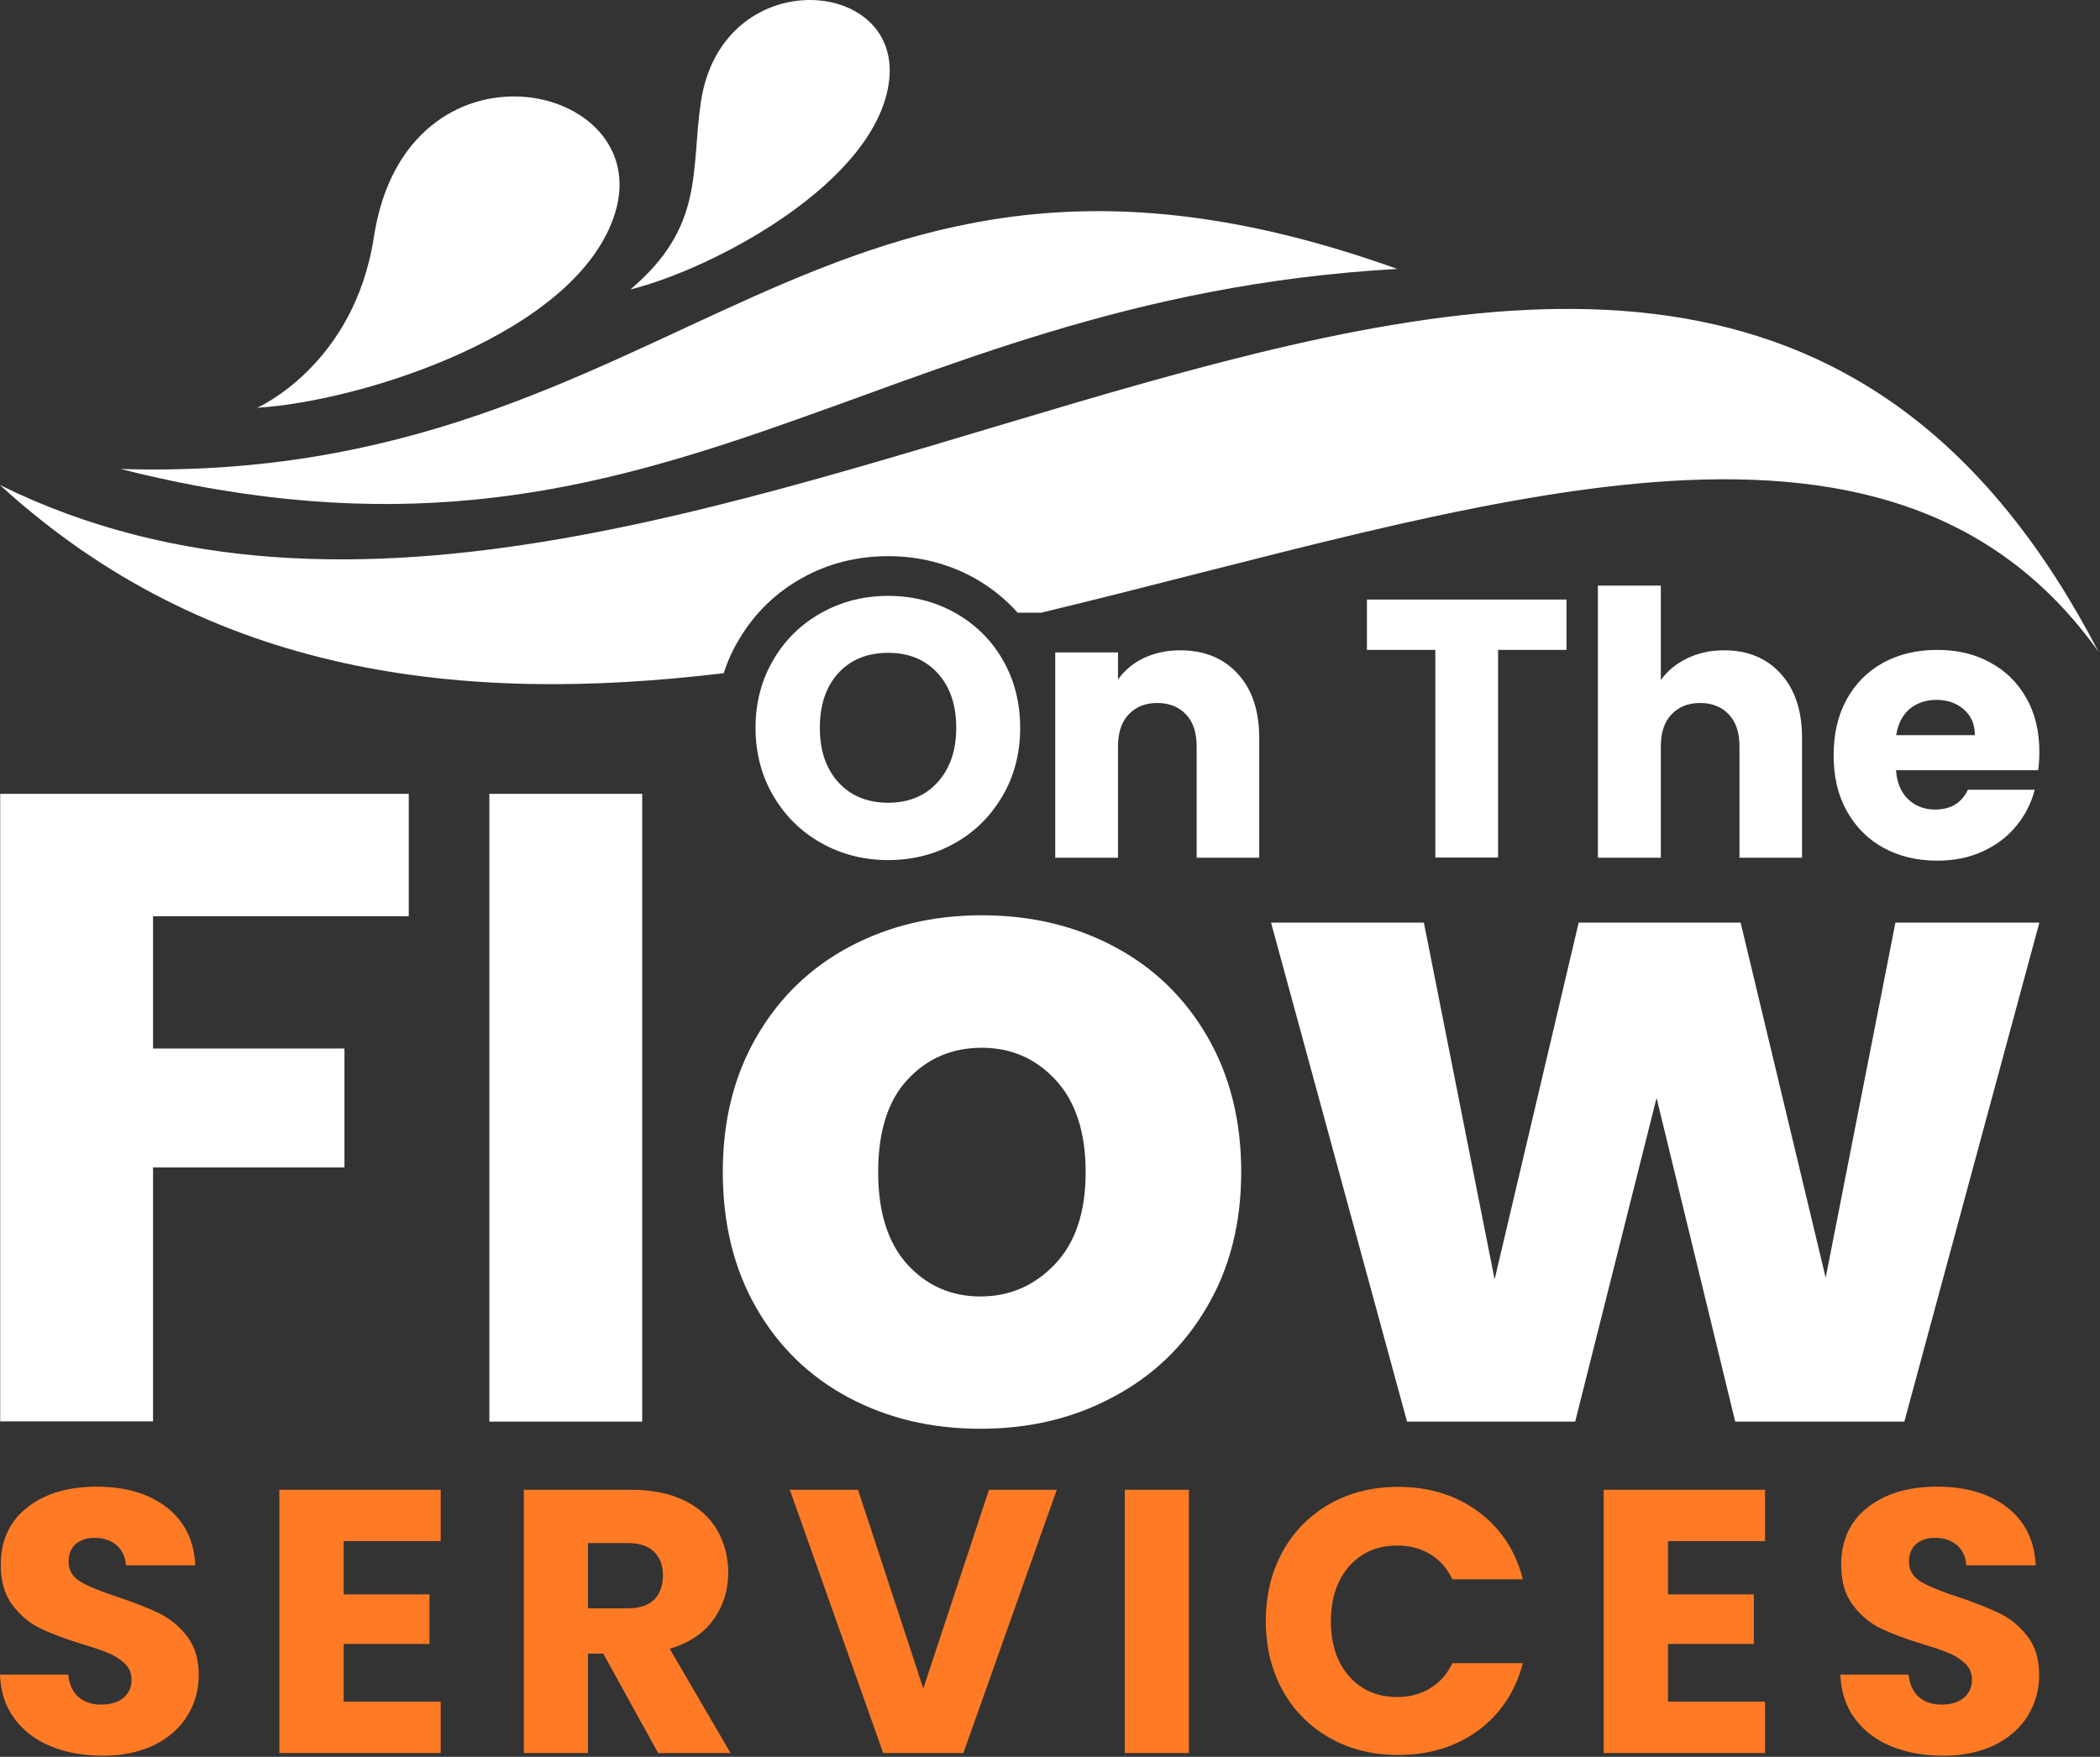
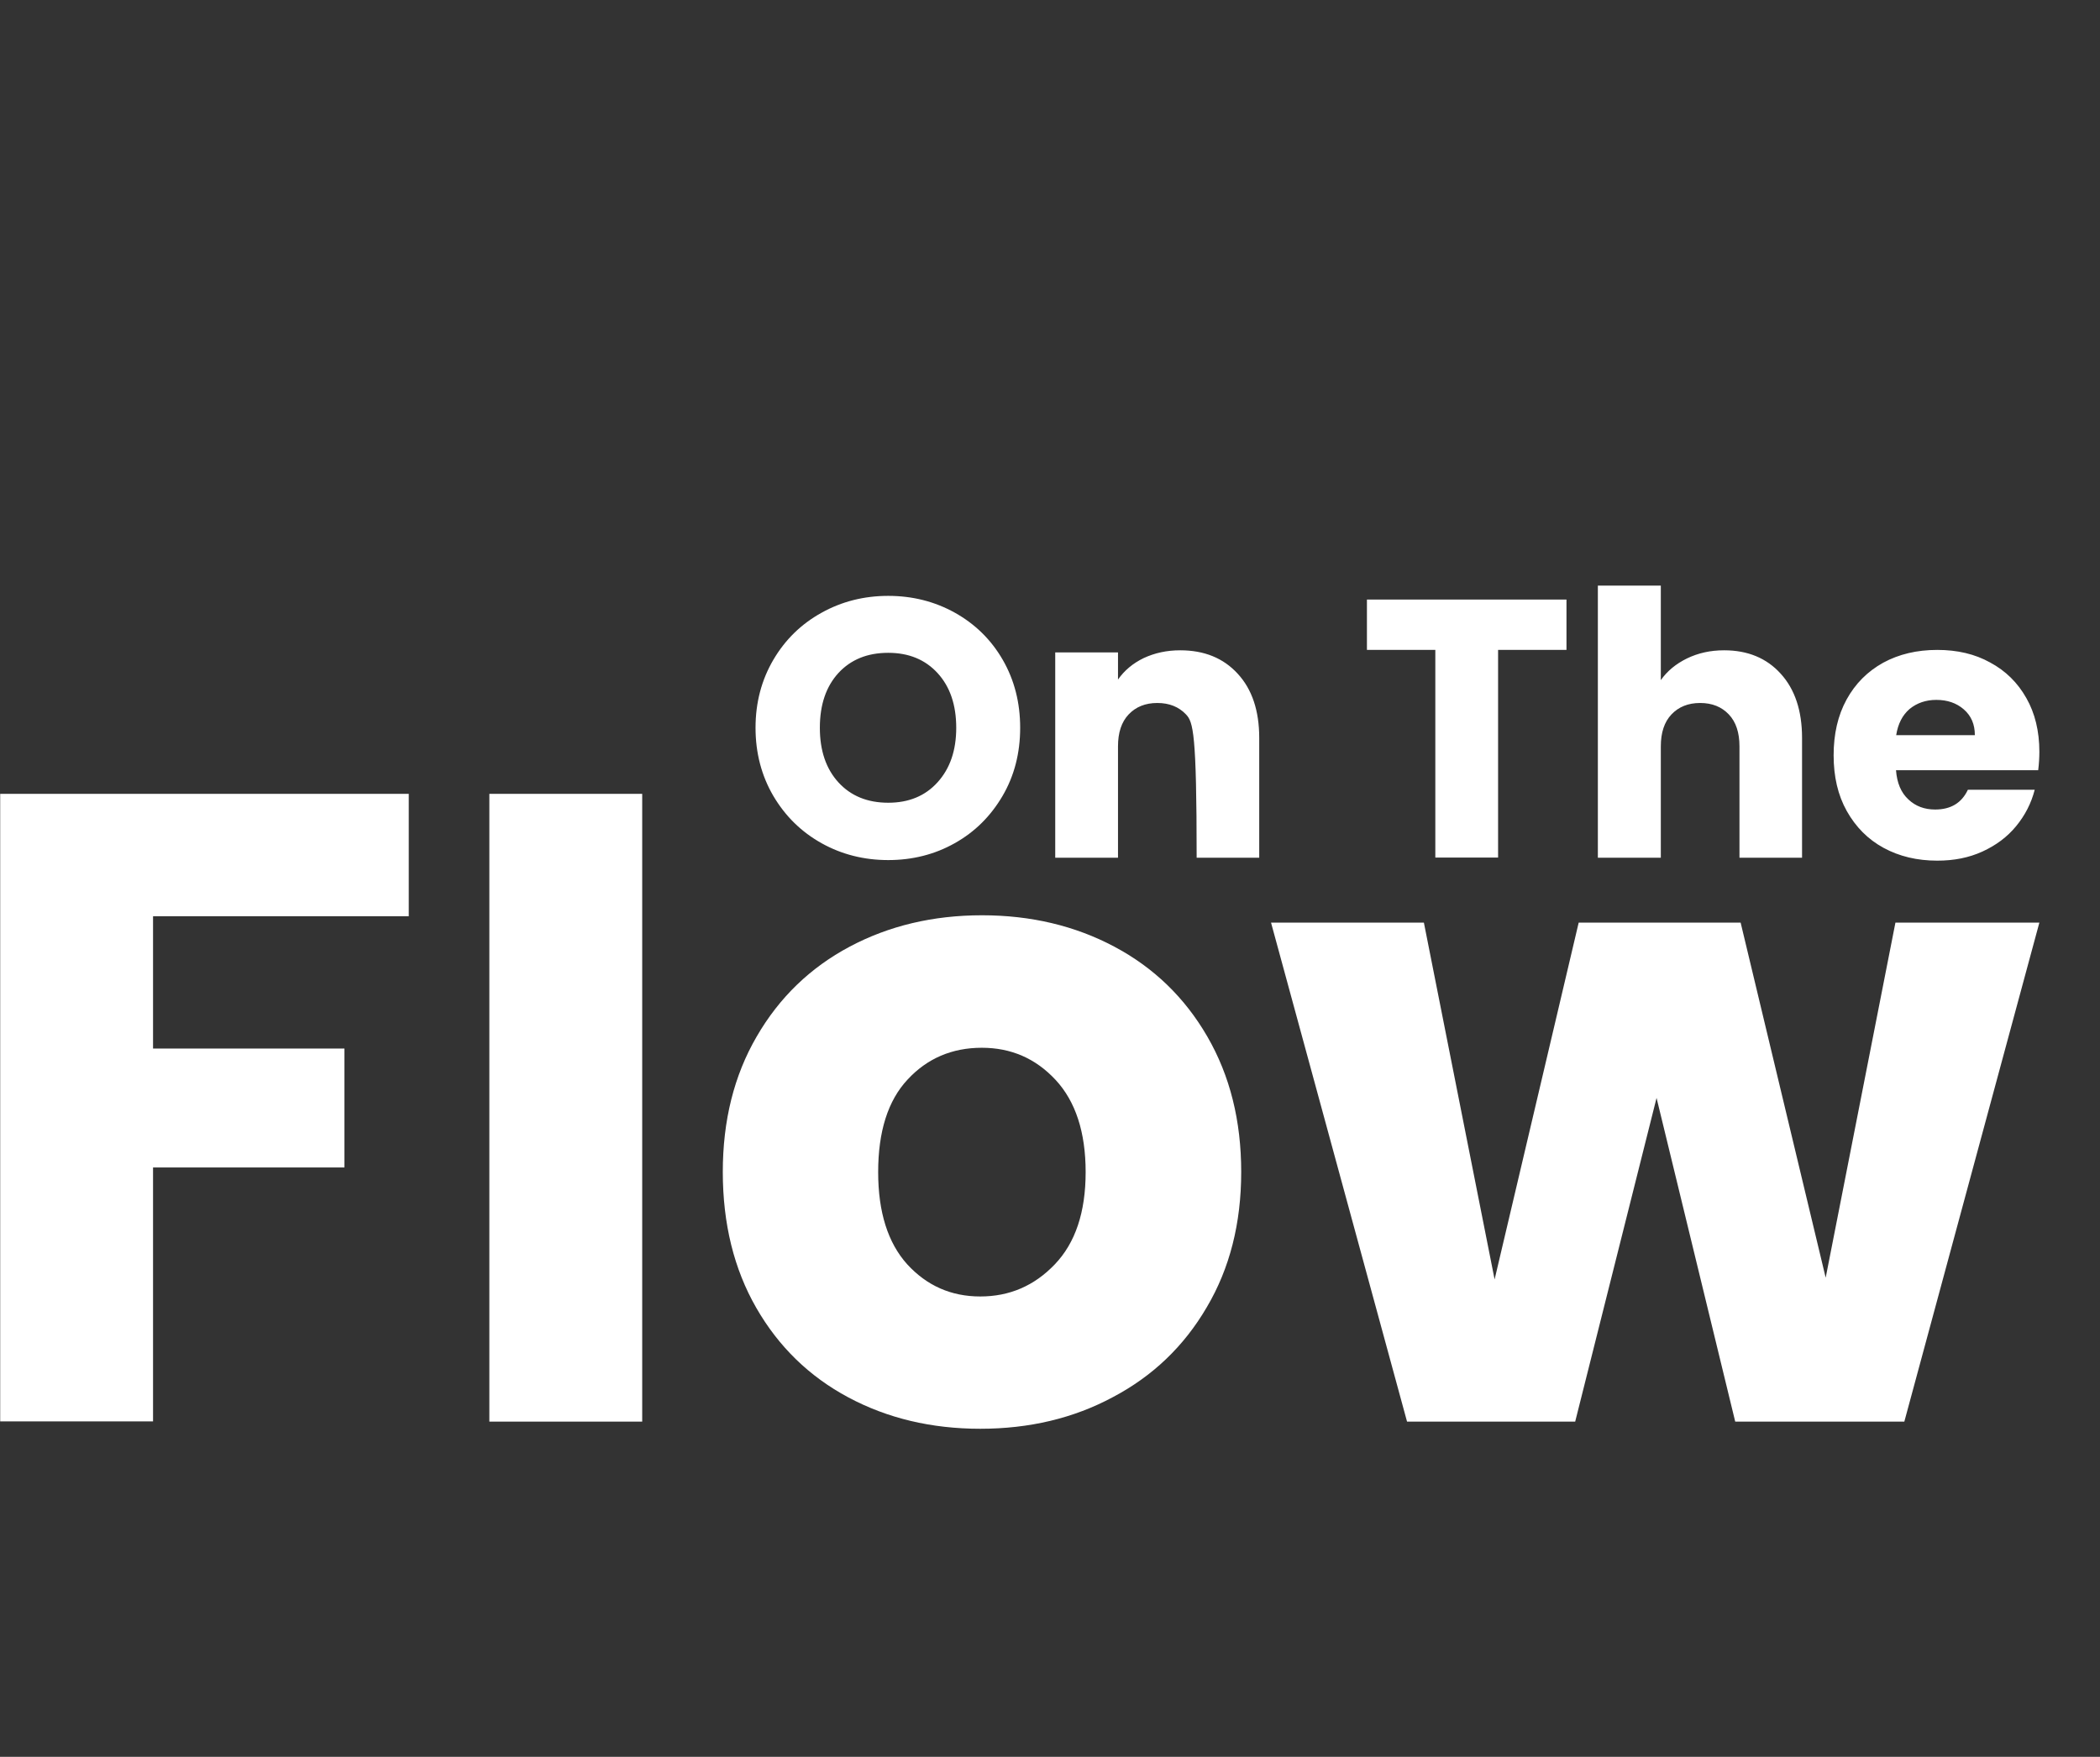
<svg xmlns="http://www.w3.org/2000/svg" width="1084" height="907" viewBox="0 0 1084 907" fill="none">
  <rect x="0" y="0" width="1084" height="907" fill="#333333" stroke="none" />
-   <path fill-rule="evenodd" clip-rule="evenodd" d="M0 250.432C108.4 349.432 239.3 363.732 373.6 347.532C375.5 341.532 378.1 335.732 381.4 330.232C389.4 316.732 400.3 306.032 414 298.432C427.7 290.732 442.8 287.132 458.5 287.132C474.2 287.132 489.2 290.832 503 298.432C511.5 303.232 519 309.232 525.3 316.332H537.4C762.2 262.332 974.4 183.832 1083.2 336.432C857.2 -99.068 362.5 429.132 0 250.432Z" fill="white" />
-   <path fill-rule="evenodd" clip-rule="evenodd" d="M721.2 138.832C420.6 31.032 354.3 250.832 62.3 242.132C341.8 312.832 445.9 154.432 721.2 138.832Z" fill="white" />
-   <path fill-rule="evenodd" clip-rule="evenodd" d="M132.7 210.532C132.7 210.532 182.8 188.732 193 122.332C209.6 14.132 338.1 41.632 317.6 109.632C298.8 172.132 186.3 207.232 132.7 210.532Z" fill="white" />
-   <path fill-rule="evenodd" clip-rule="evenodd" d="M325.4 149.432C363.9 116.932 356.5 87.932 361.8 52.632C372.4 -18.768 464.9 -12.468 459 41.232C453.1 94.132 367.9 138.932 325.4 149.432Z" fill="white" />
-   <path fill-rule="evenodd" clip-rule="evenodd" d="M458.5 444.032C446 444.032 434.5 441.132 424.1 435.332C413.7 429.532 405.4 421.432 399.2 410.932C393.1 400.532 390 388.732 390 375.732C390 362.732 393.1 351.032 399.2 340.632C405.3 330.232 413.6 322.132 424.1 316.332C434.5 310.532 446 307.632 458.5 307.632C471 307.632 482.5 310.532 492.9 316.332C503.3 322.132 511.6 330.232 517.6 340.632C523.6 351.032 526.6 362.732 526.6 375.732C526.6 388.732 523.6 400.532 517.5 410.932C511.4 421.332 503.2 429.532 492.8 435.332C482.5 441.132 471 444.032 458.5 444.032ZM458.5 414.432C469.1 414.432 477.6 410.932 484 403.832C490.4 396.732 493.6 387.432 493.6 375.732C493.6 363.932 490.4 354.532 484 347.532C477.6 340.532 469.1 337.032 458.5 337.032C447.7 337.032 439.2 340.532 432.8 347.432C426.4 354.432 423.2 363.832 423.2 375.732C423.2 387.532 426.4 396.932 432.8 403.932C439.2 410.932 447.8 414.432 458.5 414.432ZM609.2 335.732C621.6 335.732 631.5 339.732 638.9 347.832C646.3 355.832 650 366.932 650 380.932V442.832H617.7V385.332C617.7 378.232 615.9 372.732 612.2 368.832C608.5 364.932 603.6 362.932 597.4 362.932C591.2 362.932 586.3 364.932 582.6 368.832C578.9 372.732 577.1 378.232 577.1 385.332V442.832H544.7V336.832H577.1V350.832C580.4 346.132 584.8 342.432 590.4 339.732C596 337.132 602.2 335.732 609.2 335.732ZM808.6 309.532V335.532H773.3V442.732H740.9V335.532H705.6V309.532H808.6ZM890 335.732C902.1 335.732 911.9 339.732 919.2 347.832C926.5 355.832 930.2 366.932 930.2 380.932V442.832H897.9V385.332C897.9 378.232 896.1 372.732 892.4 368.832C888.7 364.932 883.8 362.932 877.6 362.932C871.4 362.932 866.5 364.932 862.8 368.832C859.1 372.732 857.3 378.232 857.3 385.332V442.832H824.8V302.332H857.3V351.132C860.6 346.432 865.1 342.732 870.8 339.932C876.6 337.132 882.9 335.732 890 335.732ZM1052.7 388.132C1052.7 391.132 1052.5 394.332 1052.1 397.632H978.7C979.2 404.232 981.3 409.232 985.1 412.732C988.8 416.232 993.4 417.932 998.9 417.932C1007 417.932 1012.6 414.532 1015.8 407.732H1050.3C1048.5 414.732 1045.3 420.932 1040.7 426.532C1036.1 432.132 1030.3 436.432 1023.3 439.632C1016.3 442.832 1008.6 444.332 1000 444.332C989.6 444.332 980.4 442.132 972.3 437.732C964.2 433.332 957.9 426.932 953.3 418.732C948.7 410.532 946.5 400.932 946.5 389.932C946.5 378.932 948.7 369.332 953.2 361.132C957.7 352.932 964 346.632 972.1 342.132C980.2 337.732 989.5 335.532 1000 335.532C1010.3 335.532 1019.4 337.632 1027.3 342.032C1035.3 346.332 1041.5 352.432 1046 360.432C1050.4 368.132 1052.7 377.432 1052.7 388.132ZM1019.4 379.532C1019.4 373.932 1017.5 369.532 1013.7 366.232C1009.9 362.932 1005.2 361.332 999.5 361.332C994.1 361.332 989.5 362.932 985.7 366.032C982 369.232 979.7 373.732 978.8 379.532H1019.4Z" fill="white" />
+   <path fill-rule="evenodd" clip-rule="evenodd" d="M458.5 444.032C446 444.032 434.5 441.132 424.1 435.332C413.7 429.532 405.4 421.432 399.2 410.932C393.1 400.532 390 388.732 390 375.732C390 362.732 393.1 351.032 399.2 340.632C405.3 330.232 413.6 322.132 424.1 316.332C434.5 310.532 446 307.632 458.5 307.632C471 307.632 482.5 310.532 492.9 316.332C503.3 322.132 511.6 330.232 517.6 340.632C523.6 351.032 526.6 362.732 526.6 375.732C526.6 388.732 523.6 400.532 517.5 410.932C511.4 421.332 503.2 429.532 492.8 435.332C482.5 441.132 471 444.032 458.5 444.032ZM458.5 414.432C469.1 414.432 477.6 410.932 484 403.832C490.4 396.732 493.6 387.432 493.6 375.732C493.6 363.932 490.4 354.532 484 347.532C477.6 340.532 469.1 337.032 458.5 337.032C447.7 337.032 439.2 340.532 432.8 347.432C426.4 354.432 423.2 363.832 423.2 375.732C423.2 387.532 426.4 396.932 432.8 403.932C439.2 410.932 447.8 414.432 458.5 414.432ZM609.2 335.732C621.6 335.732 631.5 339.732 638.9 347.832C646.3 355.832 650 366.932 650 380.932V442.832H617.7C617.7 378.232 615.9 372.732 612.2 368.832C608.5 364.932 603.6 362.932 597.4 362.932C591.2 362.932 586.3 364.932 582.6 368.832C578.9 372.732 577.1 378.232 577.1 385.332V442.832H544.7V336.832H577.1V350.832C580.4 346.132 584.8 342.432 590.4 339.732C596 337.132 602.2 335.732 609.2 335.732ZM808.6 309.532V335.532H773.3V442.732H740.9V335.532H705.6V309.532H808.6ZM890 335.732C902.1 335.732 911.9 339.732 919.2 347.832C926.5 355.832 930.2 366.932 930.2 380.932V442.832H897.9V385.332C897.9 378.232 896.1 372.732 892.4 368.832C888.7 364.932 883.8 362.932 877.6 362.932C871.4 362.932 866.5 364.932 862.8 368.832C859.1 372.732 857.3 378.232 857.3 385.332V442.832H824.8V302.332H857.3V351.132C860.6 346.432 865.1 342.732 870.8 339.932C876.6 337.132 882.9 335.732 890 335.732ZM1052.7 388.132C1052.7 391.132 1052.5 394.332 1052.1 397.632H978.7C979.2 404.232 981.3 409.232 985.1 412.732C988.8 416.232 993.4 417.932 998.9 417.932C1007 417.932 1012.6 414.532 1015.8 407.732H1050.3C1048.5 414.732 1045.3 420.932 1040.7 426.532C1036.1 432.132 1030.3 436.432 1023.3 439.632C1016.3 442.832 1008.6 444.332 1000 444.332C989.6 444.332 980.4 442.132 972.3 437.732C964.2 433.332 957.9 426.932 953.3 418.732C948.7 410.532 946.5 400.932 946.5 389.932C946.5 378.932 948.7 369.332 953.2 361.132C957.7 352.932 964 346.632 972.1 342.132C980.2 337.732 989.5 335.532 1000 335.532C1010.3 335.532 1019.4 337.632 1027.3 342.032C1035.3 346.332 1041.5 352.432 1046 360.432C1050.4 368.132 1052.7 377.432 1052.7 388.132ZM1019.4 379.532C1019.4 373.932 1017.5 369.532 1013.7 366.232C1009.9 362.932 1005.2 361.332 999.5 361.332C994.1 361.332 989.5 362.932 985.7 366.032C982 369.232 979.7 373.732 978.8 379.532H1019.4Z" fill="white" />
  <path fill-rule="evenodd" clip-rule="evenodd" d="M211 409.832V473.032H79V541.332H177.8V602.732H79V733.832H0.1V409.832H211ZM331.5 409.832V733.932H252.6V409.832H331.5ZM506 737.632C480.8 737.632 458.1 732.232 437.9 721.432C417.7 710.632 401.9 695.232 390.4 675.232C378.9 655.232 373.1 631.832 373.1 605.032C373.1 578.532 378.9 555.232 390.6 535.132C402.3 514.932 418.3 499.532 438.6 488.732C458.9 477.932 481.7 472.532 506.9 472.532C532.1 472.532 554.9 477.932 575.2 488.732C595.5 499.532 611.5 514.932 623.2 535.132C634.9 555.332 640.7 578.632 640.7 605.032C640.7 631.532 634.8 654.832 622.9 674.932C611.1 695.132 594.9 710.532 574.4 721.332C554.1 732.232 531.3 737.632 506 737.632ZM506 669.332C521.1 669.332 533.9 663.832 544.5 652.732C555.1 641.632 560.4 625.832 560.4 605.132C560.4 584.532 555.2 568.632 544.9 557.532C534.6 546.432 521.9 540.932 506.8 540.932C491.4 540.932 478.6 546.432 468.5 557.332C458.3 568.232 453.3 584.232 453.3 605.132C453.3 625.732 458.3 641.632 468.3 652.732C478.4 663.732 490.9 669.332 506 669.332ZM1052.7 476.332L983 733.932H895.7L855.1 566.832L813.1 733.932H726.3L656.1 476.332H735L771.5 660.532L814.9 476.332H898.5L942.4 659.632L978.4 476.332H1052.7Z" fill="white" />
-   <path fill-rule="evenodd" clip-rule="evenodd" d="M53.1 906.432C43.2 906.432 34.3 904.832 26.4 901.632C18.5 898.432 12.2 893.632 7.5 887.332C2.8 881.032 0.3 873.432 0 864.532H35.2C35.7 869.532 37.5 873.432 40.4 876.032C43.4 878.632 47.2 880.032 52 880.032C56.9 880.032 60.8 878.932 63.6 876.632C66.4 874.332 67.9 871.232 67.9 867.232C67.9 863.832 66.8 861.132 64.5 858.932C62.2 856.732 59.5 854.932 56.2 853.532C52.9 852.132 48.2 850.532 42.2 848.732C33.4 846.032 26.3 843.332 20.7 840.632C15.2 837.932 10.4 833.932 6.4 828.632C2.4 823.332 0.4 816.432 0.4 807.932C0.4 795.232 5 785.332 14.1 778.232C23.3 771.032 35.2 767.532 49.9 767.532C64.9 767.532 76.9 771.132 86.1 778.232C95.3 785.432 100.2 795.332 100.8 808.132H65C64.7 803.732 63.1 800.332 60.2 797.732C57.2 795.232 53.4 793.932 48.8 793.932C44.8 793.932 41.6 795.032 39.1 797.132C36.7 799.232 35.4 802.332 35.4 806.332C35.4 810.732 37.5 814.132 41.6 816.632C45.7 819.032 52.2 821.732 61 824.532C69.8 827.532 76.9 830.332 82.4 833.032C87.9 835.732 92.6 839.632 96.6 844.832C100.6 850.032 102.6 856.632 102.6 864.732C102.6 872.432 100.6 879.532 96.7 885.832C92.8 892.132 87.1 897.232 79.6 900.932C72.1 904.532 63.3 906.432 53.1 906.432ZM177.4 795.632V823.132H221.7V848.732H177.4V878.532H227.5V905.032H144.2V769.132H227.5V795.632H177.4ZM339.7 905.032L311.4 853.732H303.5V905.032H270.4V769.132H326C336.7 769.132 345.8 771.032 353.4 774.732C360.9 778.432 366.6 783.632 370.3 790.132C374 796.632 375.9 803.932 375.9 811.932C375.9 820.932 373.4 829.032 368.3 836.132C363.2 843.232 355.7 848.232 345.7 851.232L377.1 905.032H339.7ZM303.5 830.332H324C330.1 830.332 334.6 828.832 337.6 825.932C340.6 822.932 342.2 818.732 342.2 813.332C342.2 808.132 340.7 804.132 337.6 801.132C334.6 798.132 330 796.632 324 796.632H303.5V830.332ZM545.5 769.132L497.3 905.032H455.9L407.7 769.132H442.9L476.6 871.732L510.5 769.132H545.5ZM613.7 769.132V905.032H580.6V769.132H613.7ZM653.4 836.932C653.4 823.532 656.3 811.532 662.1 801.032C667.9 790.532 676 782.332 686.4 776.432C696.8 770.532 708.6 767.632 721.7 767.632C737.8 767.632 751.6 771.932 763.1 780.432C774.6 788.932 782.3 800.532 786.1 815.332H749.7C747 809.632 743.2 805.332 738.2 802.332C733.2 799.332 727.6 797.932 721.3 797.932C711.1 797.932 702.8 801.432 696.5 808.532C690.2 815.632 687 825.132 687 837.032C687 848.932 690.2 858.432 696.5 865.532C702.8 872.632 711.1 876.132 721.3 876.132C727.6 876.132 733.3 874.632 738.2 871.632C743.2 868.632 747 864.332 749.7 858.632H786.1C782.2 873.332 774.5 884.932 763.1 893.332C751.6 901.832 737.8 906.032 721.7 906.032C708.5 906.032 696.8 903.132 686.4 897.232C676 891.332 667.9 883.232 662.1 872.732C656.3 862.232 653.4 850.332 653.4 836.932ZM861 795.632V823.132H905.3V848.732H861V878.532H911.1V905.032H827.8V769.132H911.1V795.632H861ZM1003.1 906.432C993.2 906.432 984.3 904.832 976.4 901.632C968.5 898.432 962.2 893.632 957.5 887.332C952.8 881.032 950.3 873.432 950 864.532H985.2C985.7 869.532 987.5 873.432 990.4 876.032C993.4 878.632 997.2 880.032 1002 880.032C1006.9 880.032 1010.8 878.932 1013.6 876.632C1016.4 874.332 1017.9 871.232 1017.9 867.232C1017.9 863.832 1016.8 861.132 1014.5 858.932C1012.2 856.732 1009.5 854.932 1006.2 853.532C1002.9 852.132 998.2 850.532 992.2 848.732C983.4 846.032 976.3 843.332 970.7 840.632C965.2 837.932 960.4 833.932 956.4 828.632C952.4 823.332 950.4 816.432 950.4 807.932C950.4 795.232 955 785.332 964.1 778.232C973.3 771.032 985.2 767.532 999.9 767.532C1014.9 767.532 1026.9 771.132 1036.1 778.232C1045.3 785.432 1050.2 795.332 1050.8 808.132H1015C1014.7 803.732 1013.1 800.332 1010.2 797.732C1007.2 795.232 1003.4 793.932 998.8 793.932C994.8 793.932 991.6 795.032 989.1 797.132C986.7 799.232 985.4 802.332 985.4 806.332C985.4 810.732 987.5 814.132 991.6 816.632C995.7 819.032 1002.2 821.732 1011 824.532C1019.8 827.532 1026.9 830.332 1032.4 833.032C1037.9 835.732 1042.6 839.632 1046.6 844.832C1050.6 850.032 1052.6 856.632 1052.6 864.732C1052.6 872.432 1050.6 879.532 1046.7 885.832C1042.8 892.132 1037.1 897.232 1029.6 900.932C1022.1 904.532 1013.3 906.432 1003.1 906.432Z" fill="#FF7A24" />
</svg>